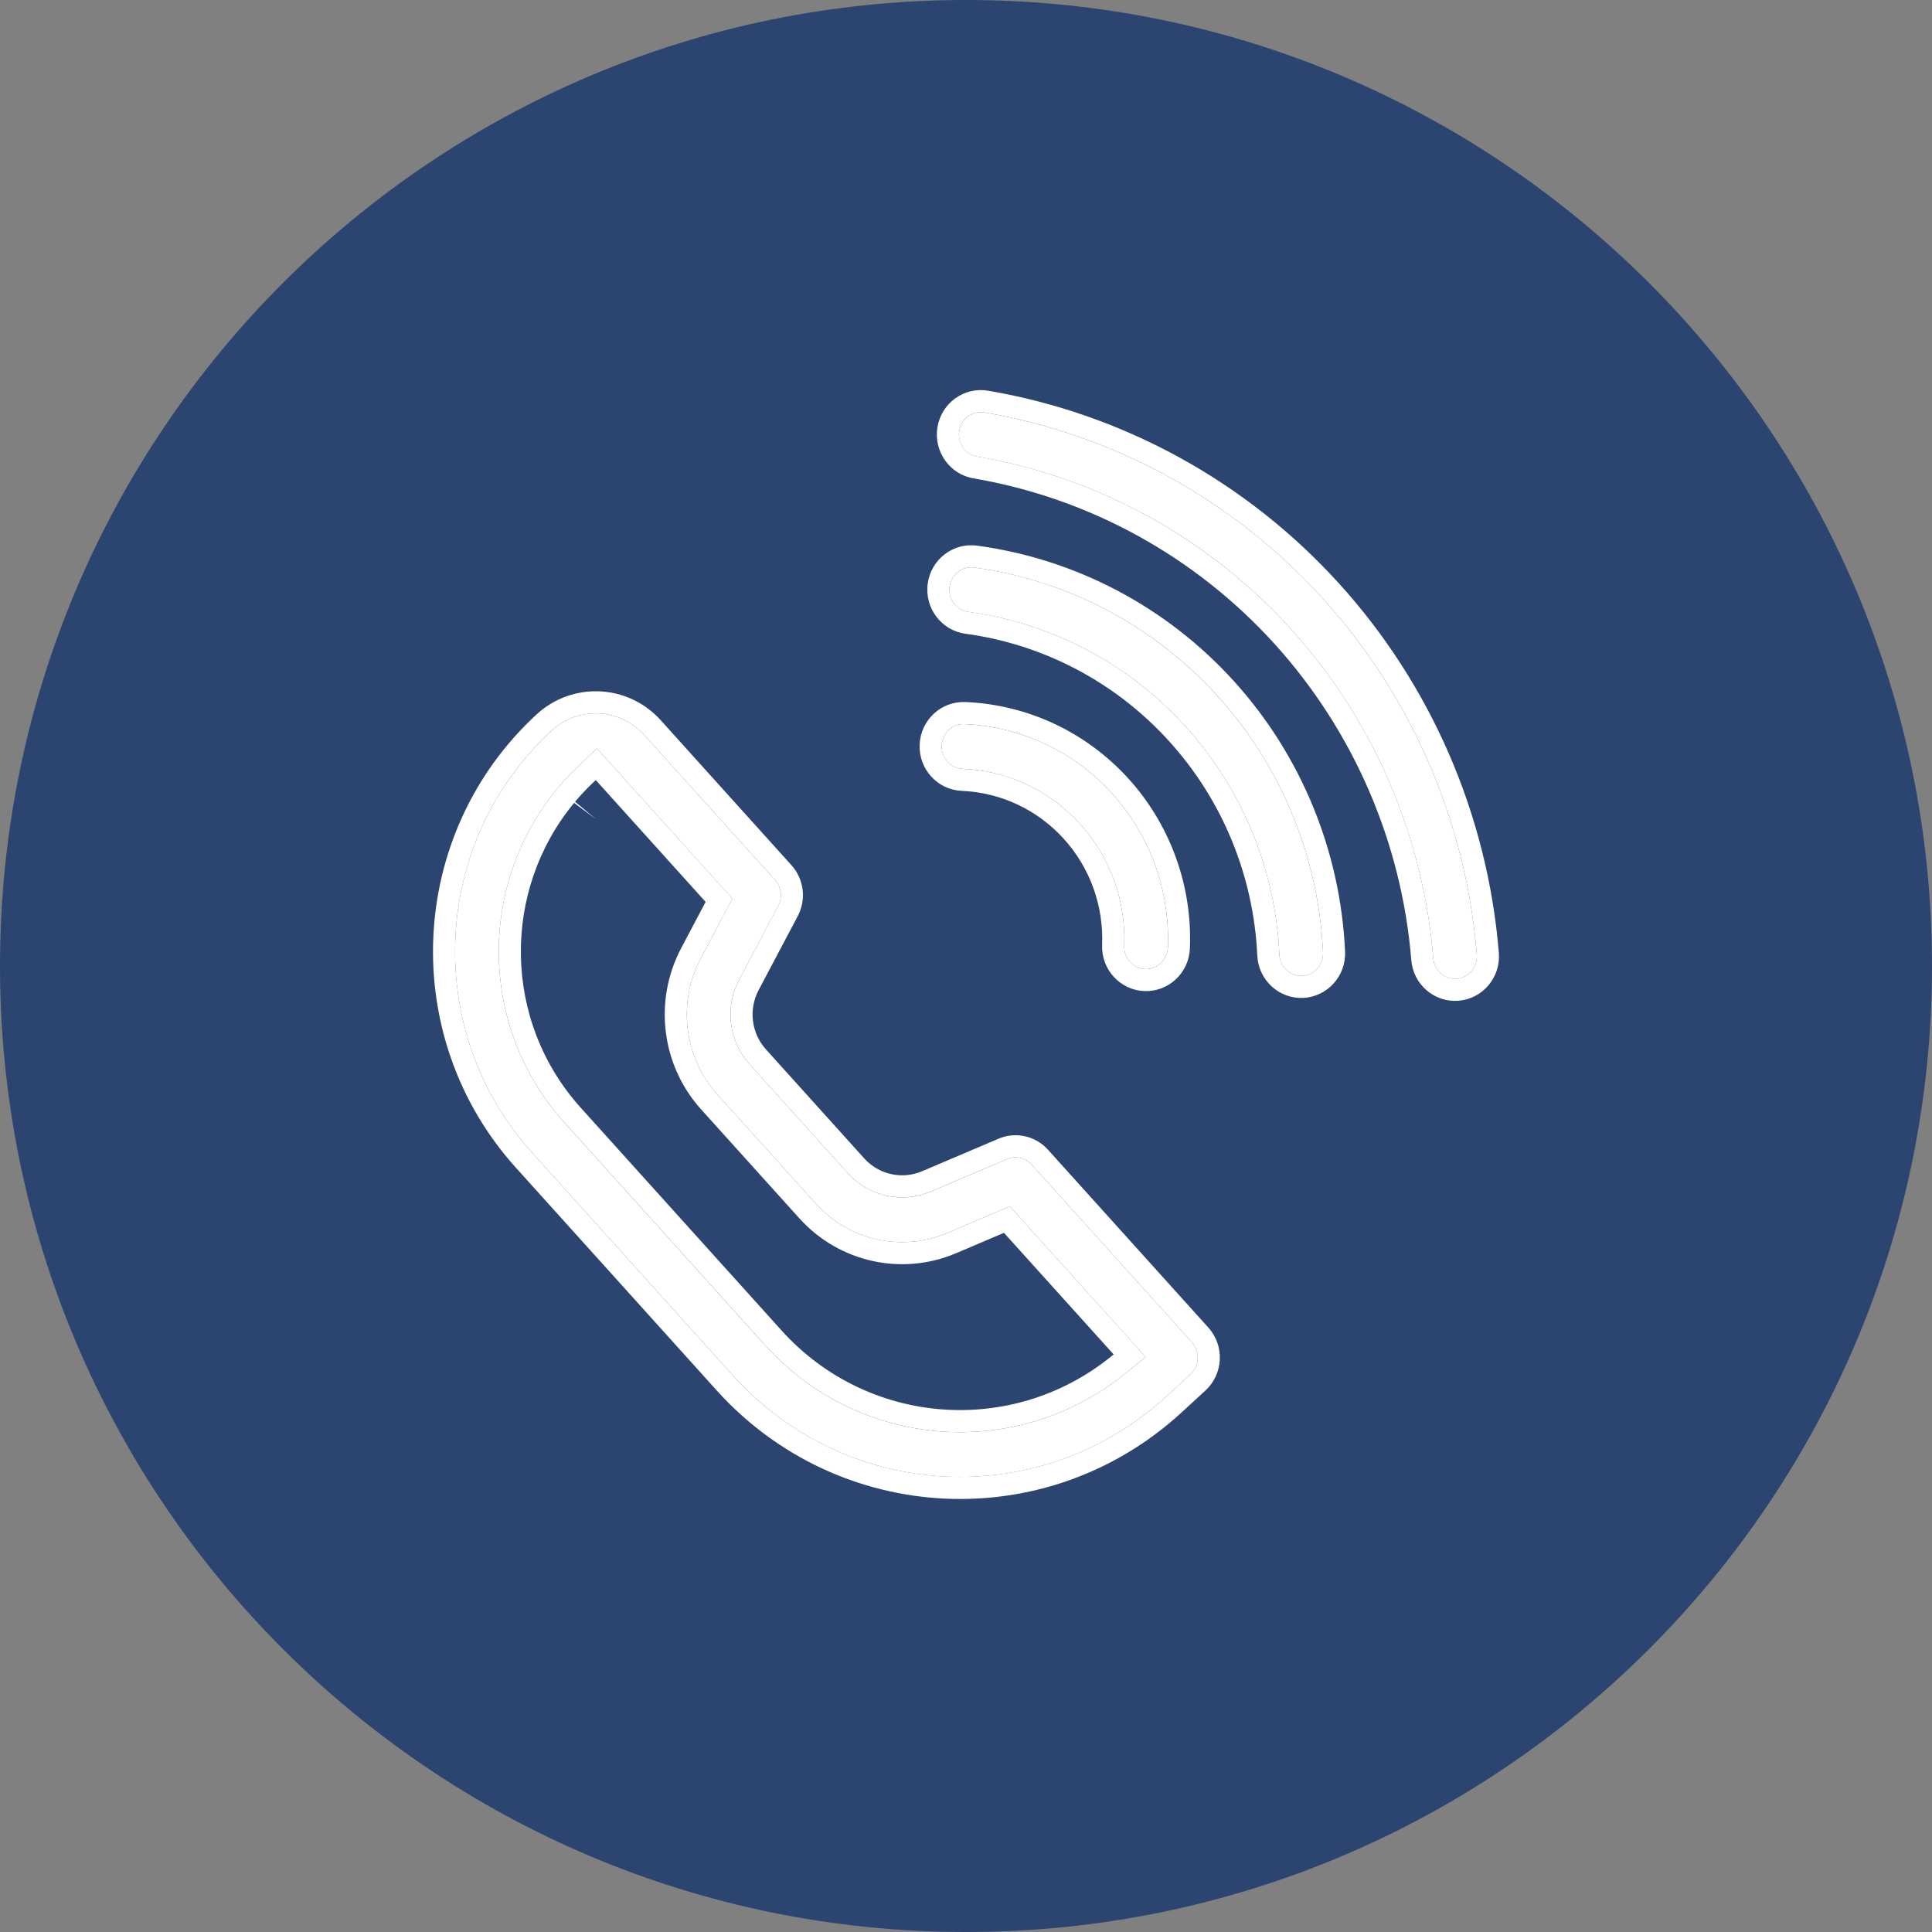
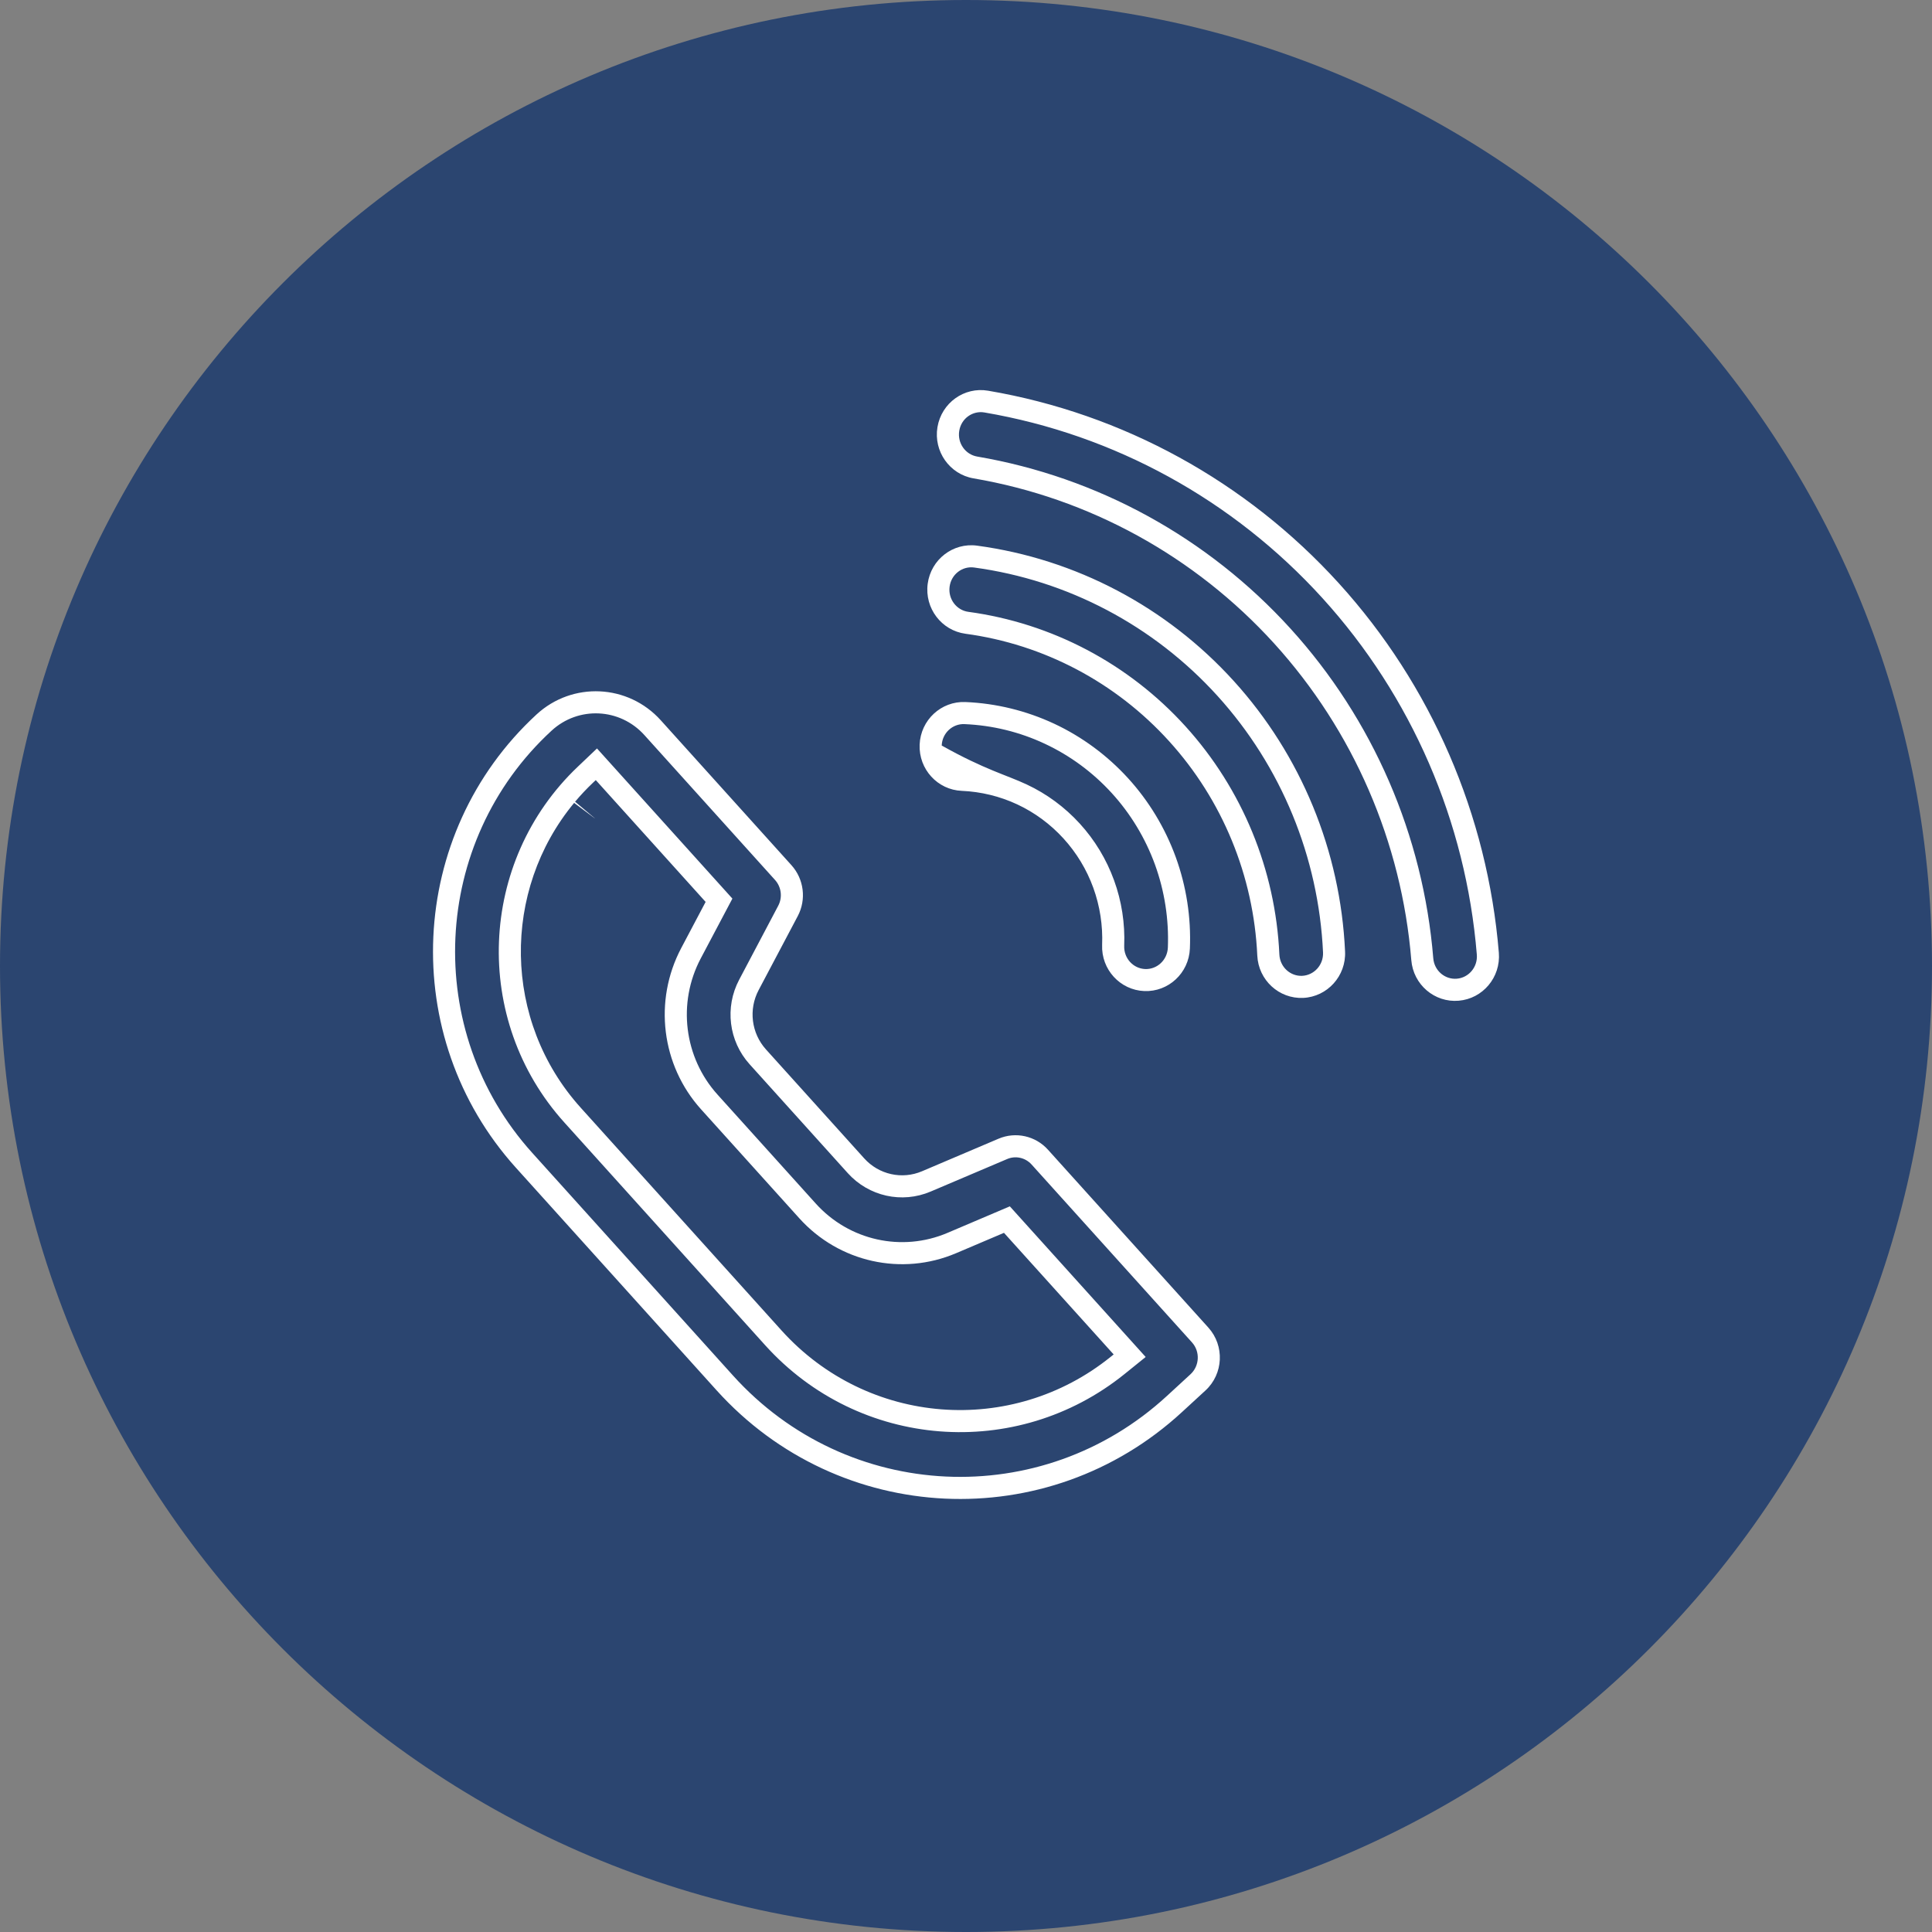
<svg xmlns="http://www.w3.org/2000/svg" width="35" height="35" viewBox="0 0 35 35" fill="none">
  <rect x="0" y="0" width="35" height="35" fill="#808080" stroke="none" />
  <path d="M35 17.5C35 27.165 27.165 35 17.5 35C7.835 35 0 27.165 0 17.5C0 7.835 7.835 0 17.5 0C27.165 0 35 7.835 35 17.5Z" fill="#2B4570" />
-   <path fill-rule="evenodd" clip-rule="evenodd" d="M10.469 14.569C10.469 14.568 10.469 14.568 10.469 14.568C10.469 14.568 10.469 14.568 10.469 14.569C10.469 14.569 10.469 14.569 10.469 14.569ZM13.267 16.279L10.815 13.559L10.468 13.889C8.661 15.607 8.547 18.476 10.223 20.335L13.859 24.368C15.565 26.26 18.419 26.468 20.371 24.893L20.755 24.584L18.294 21.854L17.164 22.335C16.338 22.686 15.383 22.475 14.778 21.803L12.998 19.829C12.391 19.156 12.269 18.169 12.694 17.365L13.267 16.279ZM23.377 11.386C21.881 9.74 19.885 8.644 17.703 8.272C17.491 8.236 17.34 8.03 17.378 7.804C17.415 7.579 17.622 7.436 17.833 7.472C20.186 7.874 22.341 9.056 23.956 10.834C25.572 12.613 26.557 14.885 26.754 17.293C26.773 17.521 26.605 17.713 26.392 17.731C26.179 17.749 25.984 17.588 25.965 17.361C25.783 15.135 24.873 13.033 23.377 11.386ZM21.476 13.158C20.446 12.023 19.055 11.289 17.543 11.085C17.331 11.056 17.173 10.855 17.203 10.629C17.233 10.403 17.435 10.253 17.647 10.281C19.34 10.51 20.9 11.333 22.055 12.607C23.211 13.881 23.888 15.526 23.968 17.255C23.978 17.483 23.804 17.668 23.59 17.678C23.377 17.688 23.188 17.521 23.177 17.293C23.107 15.756 22.505 14.293 21.476 13.158ZM9.641 20.884C7.649 18.675 7.806 15.251 9.991 13.238C10.477 12.789 11.23 12.824 11.674 13.317L14.041 15.942C14.155 16.069 14.179 16.257 14.098 16.41L13.39 17.75C13.126 18.248 13.201 18.86 13.579 19.279L15.359 21.253C15.738 21.673 16.339 21.808 16.86 21.587L18.246 20.997C18.398 20.932 18.575 20.971 18.688 21.096L21.594 24.319C21.744 24.485 21.731 24.744 21.568 24.895L21.143 25.286C18.871 27.381 15.35 27.217 13.278 24.918L9.641 20.884ZM19.562 14.921C19.29 14.623 18.963 14.382 18.599 14.211C18.235 14.041 17.841 13.944 17.439 13.928C17.226 13.919 17.05 13.735 17.06 13.506C17.069 13.278 17.258 13.109 17.471 13.118C17.975 13.139 18.47 13.26 18.928 13.474C19.386 13.688 19.798 13.992 20.14 14.368C20.483 14.744 20.749 15.184 20.924 15.665C21.098 16.145 21.177 16.655 21.156 17.167C21.147 17.395 20.959 17.564 20.745 17.555C20.531 17.546 20.356 17.362 20.366 17.133C20.382 16.73 20.32 16.326 20.182 15.947C20.044 15.567 19.833 15.219 19.562 14.921Z" fill="white" />
-   <path fill-rule="evenodd" clip-rule="evenodd" d="M10.479 14.575L10.776 14.824L10.775 14.825L10.401 14.545C9.087 16.132 9.103 18.495 10.52 20.067L14.156 24.1C15.719 25.834 18.332 26.023 20.12 24.581L20.175 24.537L18.188 22.334L17.32 22.703C16.337 23.121 15.2 22.868 14.481 22.071L12.7 20.096C11.981 19.299 11.837 18.13 12.34 17.177L12.783 16.339L10.793 14.132L10.743 14.179C10.627 14.289 10.519 14.404 10.418 14.524L10.479 14.575ZM10.787 14.811L10.783 14.816L10.781 14.818C10.781 14.818 10.784 14.815 10.787 14.811ZM13.268 16.279L12.694 17.364C12.269 18.169 12.391 19.156 12.998 19.829L14.778 21.803C15.383 22.474 16.338 22.686 17.164 22.335L18.294 21.854L20.755 24.583L20.371 24.893C18.419 26.467 15.565 26.26 13.86 24.368L10.223 20.334C8.547 18.476 8.661 15.606 10.468 13.889L10.815 13.559L13.268 16.279ZM14.041 15.942L11.674 13.317C11.23 12.824 10.477 12.789 9.991 13.238C7.807 15.25 7.649 18.675 9.641 20.884L13.278 24.918C15.35 27.216 18.871 27.38 21.143 25.286L21.568 24.895C21.731 24.744 21.744 24.485 21.594 24.319L18.688 21.096C18.575 20.971 18.398 20.932 18.246 20.997L16.86 21.586C16.339 21.808 15.738 21.673 15.359 21.253L13.579 19.279C13.201 18.86 13.127 18.248 13.39 17.75L14.098 16.409C14.179 16.256 14.155 16.069 14.041 15.942ZM20.729 17.954C20.292 17.936 19.948 17.563 19.966 17.117C19.98 16.765 19.926 16.414 19.806 16.083C19.686 15.752 19.502 15.449 19.266 15.19C19.03 14.931 18.746 14.721 18.43 14.573C18.113 14.425 17.771 14.342 17.423 14.327C16.986 14.309 16.642 13.936 16.66 13.49C16.678 13.043 17.051 12.7 17.488 12.718C18.045 12.741 18.592 12.875 19.098 13.111C19.604 13.348 20.058 13.684 20.436 14.098C20.814 14.513 21.107 14.998 21.3 15.528C21.492 16.057 21.579 16.619 21.556 17.183C21.538 17.629 21.166 17.972 20.729 17.954ZM23.081 11.655C21.645 10.075 19.729 9.023 17.636 8.666C17.204 8.592 16.91 8.178 16.983 7.738C17.057 7.297 17.469 7.004 17.9 7.078C20.342 7.494 22.577 8.721 24.253 10.565C25.928 12.409 26.948 14.765 27.153 17.26C27.189 17.706 26.861 18.093 26.425 18.129C25.989 18.166 25.603 17.838 25.567 17.393C25.392 15.255 24.517 13.236 23.081 11.655ZM21.179 13.427C20.213 12.361 18.907 11.672 17.49 11.481C17.056 11.422 16.748 11.019 16.806 10.576C16.865 10.133 17.267 9.826 17.701 9.885C19.487 10.126 21.134 10.994 22.352 12.338C23.57 13.681 24.284 15.415 24.367 17.236C24.388 17.682 24.046 18.057 23.609 18.078C23.172 18.098 22.798 17.757 22.777 17.311C22.711 15.867 22.146 14.492 21.179 13.427ZM9.344 21.152C7.206 18.78 7.374 15.105 9.72 12.943C10.37 12.344 11.378 12.391 11.971 13.049L14.338 15.674C14.565 15.926 14.611 16.295 14.452 16.596L13.743 17.937C13.558 18.287 13.611 18.717 13.876 19.011L15.656 20.985C15.921 21.279 16.341 21.373 16.704 21.218L18.089 20.629C18.399 20.497 18.758 20.576 18.985 20.828L21.891 24.051C22.187 24.38 22.164 24.889 21.839 25.189L21.414 25.58C18.978 27.826 15.202 27.649 12.981 25.186L9.344 21.152ZM17.703 8.271C19.885 8.644 21.881 9.74 23.377 11.386C24.873 13.032 25.783 15.134 25.965 17.36C25.984 17.588 26.179 17.748 26.392 17.73C26.605 17.713 26.773 17.521 26.754 17.293C26.557 14.885 25.572 12.612 23.956 10.834C22.341 9.056 20.186 7.873 17.833 7.472C17.622 7.436 17.415 7.579 17.378 7.803C17.34 8.029 17.491 8.235 17.703 8.271ZM17.543 11.084C19.055 11.289 20.447 12.023 21.476 13.158C22.505 14.293 23.107 15.756 23.177 17.292C23.188 17.52 23.377 17.688 23.59 17.678C23.804 17.668 23.978 17.483 23.968 17.254C23.888 15.525 23.211 13.881 22.056 12.607C20.9 11.332 19.34 10.51 17.647 10.281C17.436 10.252 17.233 10.402 17.203 10.628C17.173 10.855 17.331 11.056 17.543 11.084ZM18.599 14.211C18.963 14.381 19.29 14.623 19.562 14.921C19.833 15.218 20.044 15.567 20.182 15.947C20.32 16.326 20.382 16.729 20.366 17.133C20.357 17.362 20.531 17.546 20.745 17.555C20.959 17.564 21.147 17.395 21.157 17.166C21.177 16.655 21.098 16.145 20.924 15.664C20.749 15.184 20.483 14.743 20.14 14.367C19.798 13.992 19.386 13.688 18.928 13.474C18.47 13.259 17.975 13.139 17.471 13.118C17.258 13.109 17.069 13.278 17.06 13.506C17.051 13.735 17.226 13.919 17.439 13.928C17.841 13.944 18.235 14.04 18.599 14.211Z" fill="white" />
+   <path fill-rule="evenodd" clip-rule="evenodd" d="M10.479 14.575L10.776 14.824L10.775 14.825L10.401 14.545C9.087 16.132 9.103 18.495 10.52 20.067L14.156 24.1C15.719 25.834 18.332 26.023 20.12 24.581L20.175 24.537L18.188 22.334L17.32 22.703C16.337 23.121 15.2 22.868 14.481 22.071L12.7 20.096C11.981 19.299 11.837 18.13 12.34 17.177L12.783 16.339L10.793 14.132L10.743 14.179C10.627 14.289 10.519 14.404 10.418 14.524L10.479 14.575ZM10.787 14.811L10.783 14.816L10.781 14.818C10.781 14.818 10.784 14.815 10.787 14.811ZM13.268 16.279L12.694 17.364C12.269 18.169 12.391 19.156 12.998 19.829L14.778 21.803C15.383 22.474 16.338 22.686 17.164 22.335L18.294 21.854L20.755 24.583L20.371 24.893C18.419 26.467 15.565 26.26 13.86 24.368L10.223 20.334C8.547 18.476 8.661 15.606 10.468 13.889L10.815 13.559L13.268 16.279ZM14.041 15.942L11.674 13.317C11.23 12.824 10.477 12.789 9.991 13.238C7.807 15.25 7.649 18.675 9.641 20.884L13.278 24.918C15.35 27.216 18.871 27.38 21.143 25.286L21.568 24.895C21.731 24.744 21.744 24.485 21.594 24.319L18.688 21.096C18.575 20.971 18.398 20.932 18.246 20.997L16.86 21.586C16.339 21.808 15.738 21.673 15.359 21.253L13.579 19.279C13.201 18.86 13.127 18.248 13.39 17.75L14.098 16.409C14.179 16.256 14.155 16.069 14.041 15.942ZM20.729 17.954C20.292 17.936 19.948 17.563 19.966 17.117C19.98 16.765 19.926 16.414 19.806 16.083C19.686 15.752 19.502 15.449 19.266 15.19C19.03 14.931 18.746 14.721 18.43 14.573C18.113 14.425 17.771 14.342 17.423 14.327C16.986 14.309 16.642 13.936 16.66 13.49C16.678 13.043 17.051 12.7 17.488 12.718C18.045 12.741 18.592 12.875 19.098 13.111C19.604 13.348 20.058 13.684 20.436 14.098C20.814 14.513 21.107 14.998 21.3 15.528C21.492 16.057 21.579 16.619 21.556 17.183C21.538 17.629 21.166 17.972 20.729 17.954ZM23.081 11.655C21.645 10.075 19.729 9.023 17.636 8.666C17.204 8.592 16.91 8.178 16.983 7.738C17.057 7.297 17.469 7.004 17.9 7.078C20.342 7.494 22.577 8.721 24.253 10.565C25.928 12.409 26.948 14.765 27.153 17.26C27.189 17.706 26.861 18.093 26.425 18.129C25.989 18.166 25.603 17.838 25.567 17.393C25.392 15.255 24.517 13.236 23.081 11.655ZM21.179 13.427C20.213 12.361 18.907 11.672 17.49 11.481C17.056 11.422 16.748 11.019 16.806 10.576C16.865 10.133 17.267 9.826 17.701 9.885C19.487 10.126 21.134 10.994 22.352 12.338C23.57 13.681 24.284 15.415 24.367 17.236C24.388 17.682 24.046 18.057 23.609 18.078C23.172 18.098 22.798 17.757 22.777 17.311C22.711 15.867 22.146 14.492 21.179 13.427ZM9.344 21.152C7.206 18.78 7.374 15.105 9.72 12.943C10.37 12.344 11.378 12.391 11.971 13.049L14.338 15.674C14.565 15.926 14.611 16.295 14.452 16.596L13.743 17.937C13.558 18.287 13.611 18.717 13.876 19.011L15.656 20.985C15.921 21.279 16.341 21.373 16.704 21.218L18.089 20.629C18.399 20.497 18.758 20.576 18.985 20.828L21.891 24.051C22.187 24.38 22.164 24.889 21.839 25.189L21.414 25.58C18.978 27.826 15.202 27.649 12.981 25.186L9.344 21.152ZM17.703 8.271C19.885 8.644 21.881 9.74 23.377 11.386C24.873 13.032 25.783 15.134 25.965 17.36C25.984 17.588 26.179 17.748 26.392 17.73C26.605 17.713 26.773 17.521 26.754 17.293C26.557 14.885 25.572 12.612 23.956 10.834C22.341 9.056 20.186 7.873 17.833 7.472C17.622 7.436 17.415 7.579 17.378 7.803C17.34 8.029 17.491 8.235 17.703 8.271ZM17.543 11.084C19.055 11.289 20.447 12.023 21.476 13.158C22.505 14.293 23.107 15.756 23.177 17.292C23.188 17.52 23.377 17.688 23.59 17.678C23.804 17.668 23.978 17.483 23.968 17.254C23.888 15.525 23.211 13.881 22.056 12.607C20.9 11.332 19.34 10.51 17.647 10.281C17.436 10.252 17.233 10.402 17.203 10.628C17.173 10.855 17.331 11.056 17.543 11.084ZM18.599 14.211C18.963 14.381 19.29 14.623 19.562 14.921C19.833 15.218 20.044 15.567 20.182 15.947C20.32 16.326 20.382 16.729 20.366 17.133C20.357 17.362 20.531 17.546 20.745 17.555C20.959 17.564 21.147 17.395 21.157 17.166C21.177 16.655 21.098 16.145 20.924 15.664C20.749 15.184 20.483 14.743 20.14 14.367C19.798 13.992 19.386 13.688 18.928 13.474C18.47 13.259 17.975 13.139 17.471 13.118C17.258 13.109 17.069 13.278 17.06 13.506C17.841 13.944 18.235 14.04 18.599 14.211Z" fill="white" />
</svg>